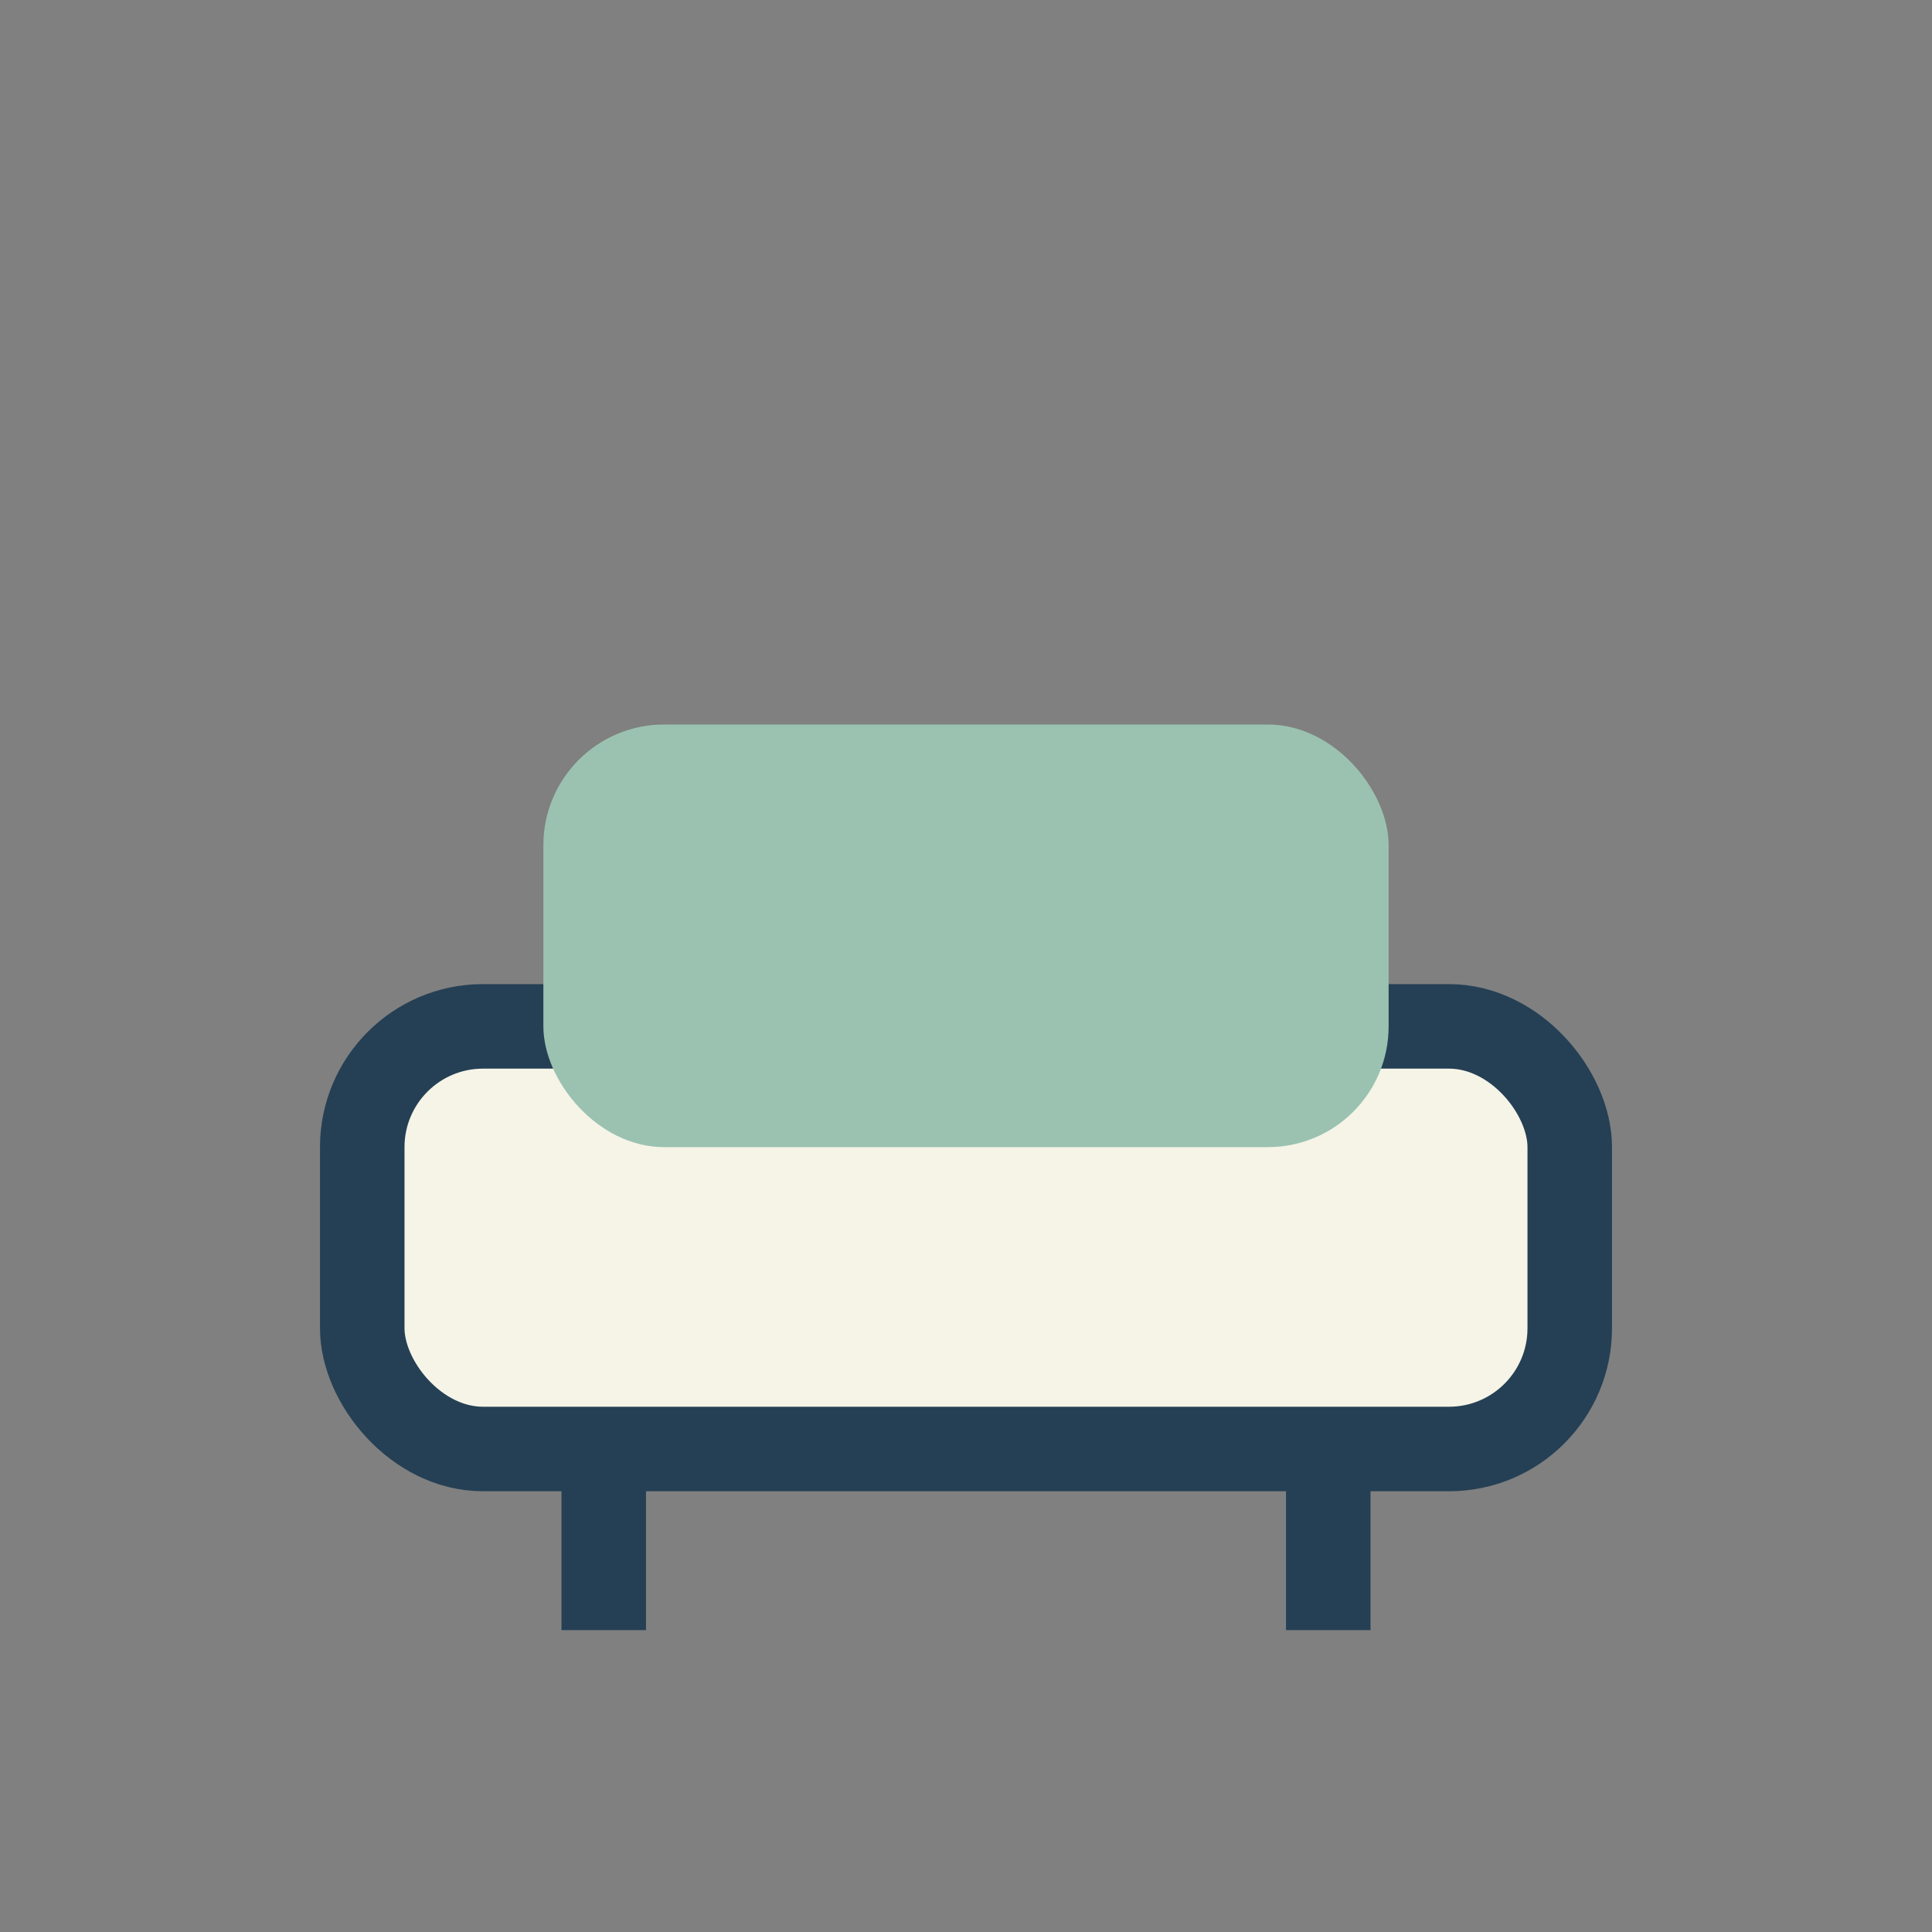
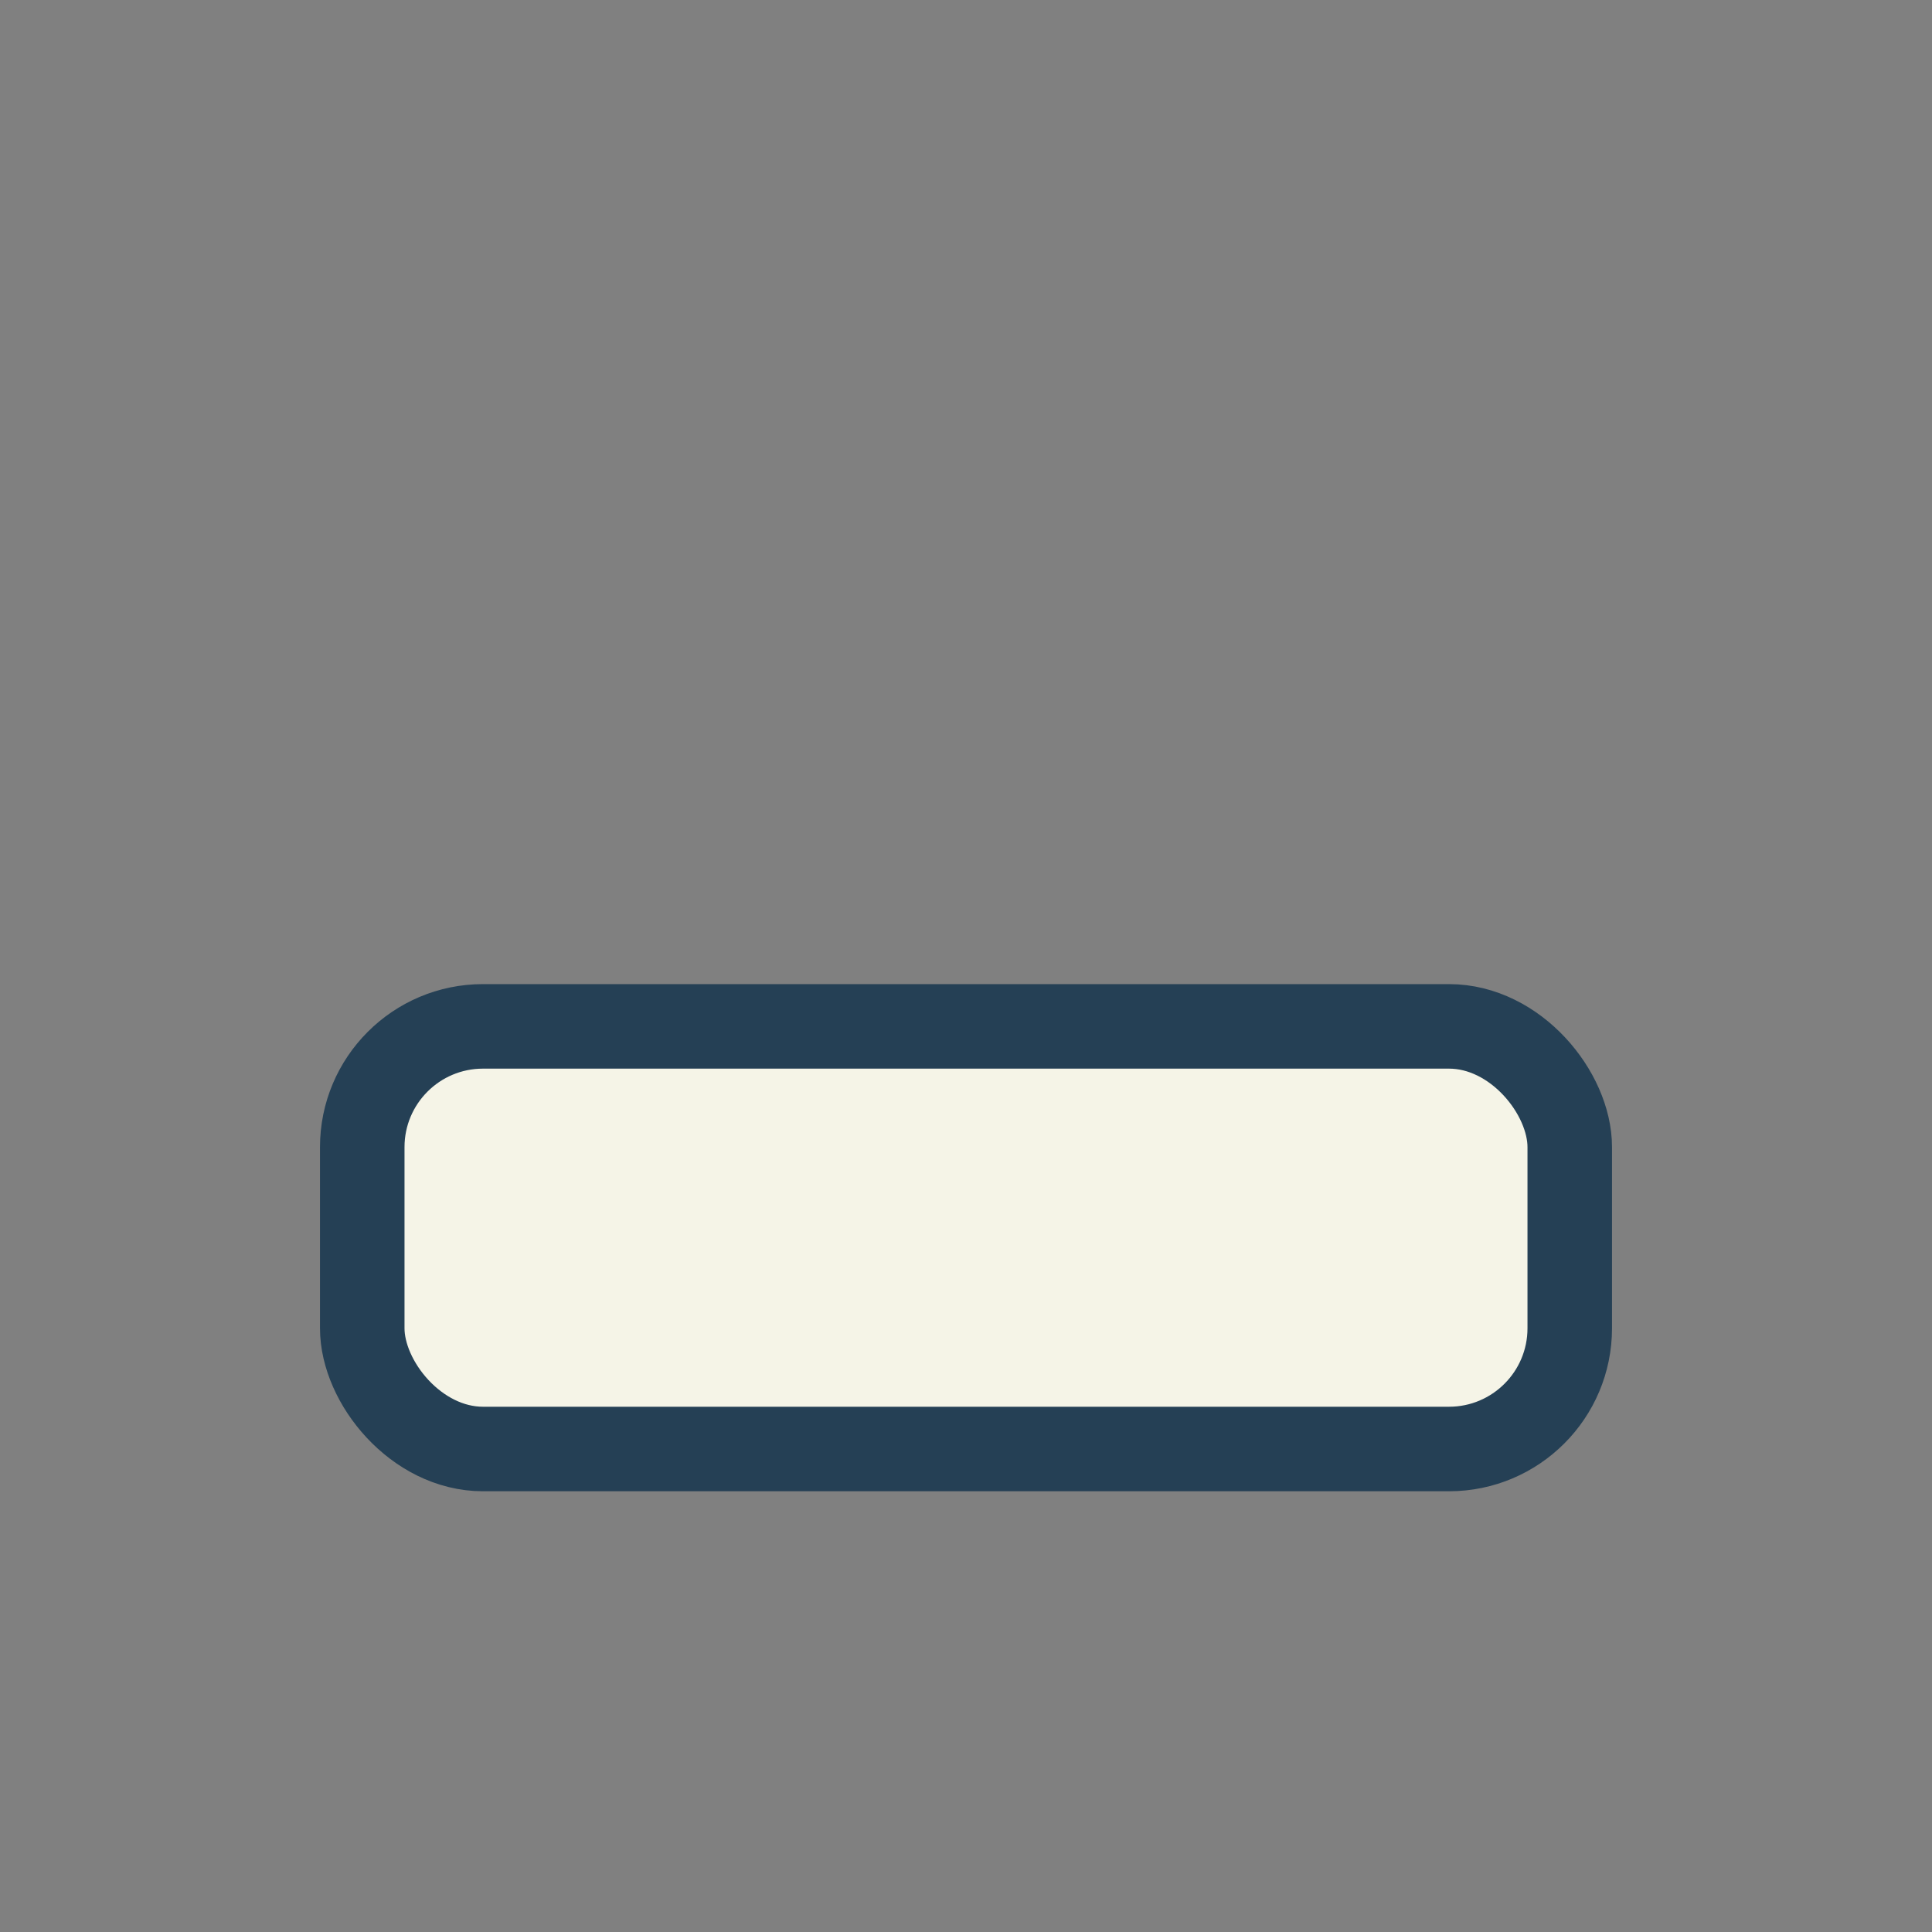
<svg xmlns="http://www.w3.org/2000/svg" width="32" height="32" viewBox="0 0 32 32">
  <rect x="0" y="0" width="32" height="32" fill="#808080" stroke="none" />
  <rect x="6" y="17" width="20" height="7" rx="2" fill="#F5F4E7" stroke="#254055" stroke-width="1.4" />
-   <rect x="9" y="12" width="14" height="7" rx="2" fill="#9BC2B1" />
-   <path d="M10 24v3M22 24v3" stroke="#254055" stroke-width="1.4" />
</svg>